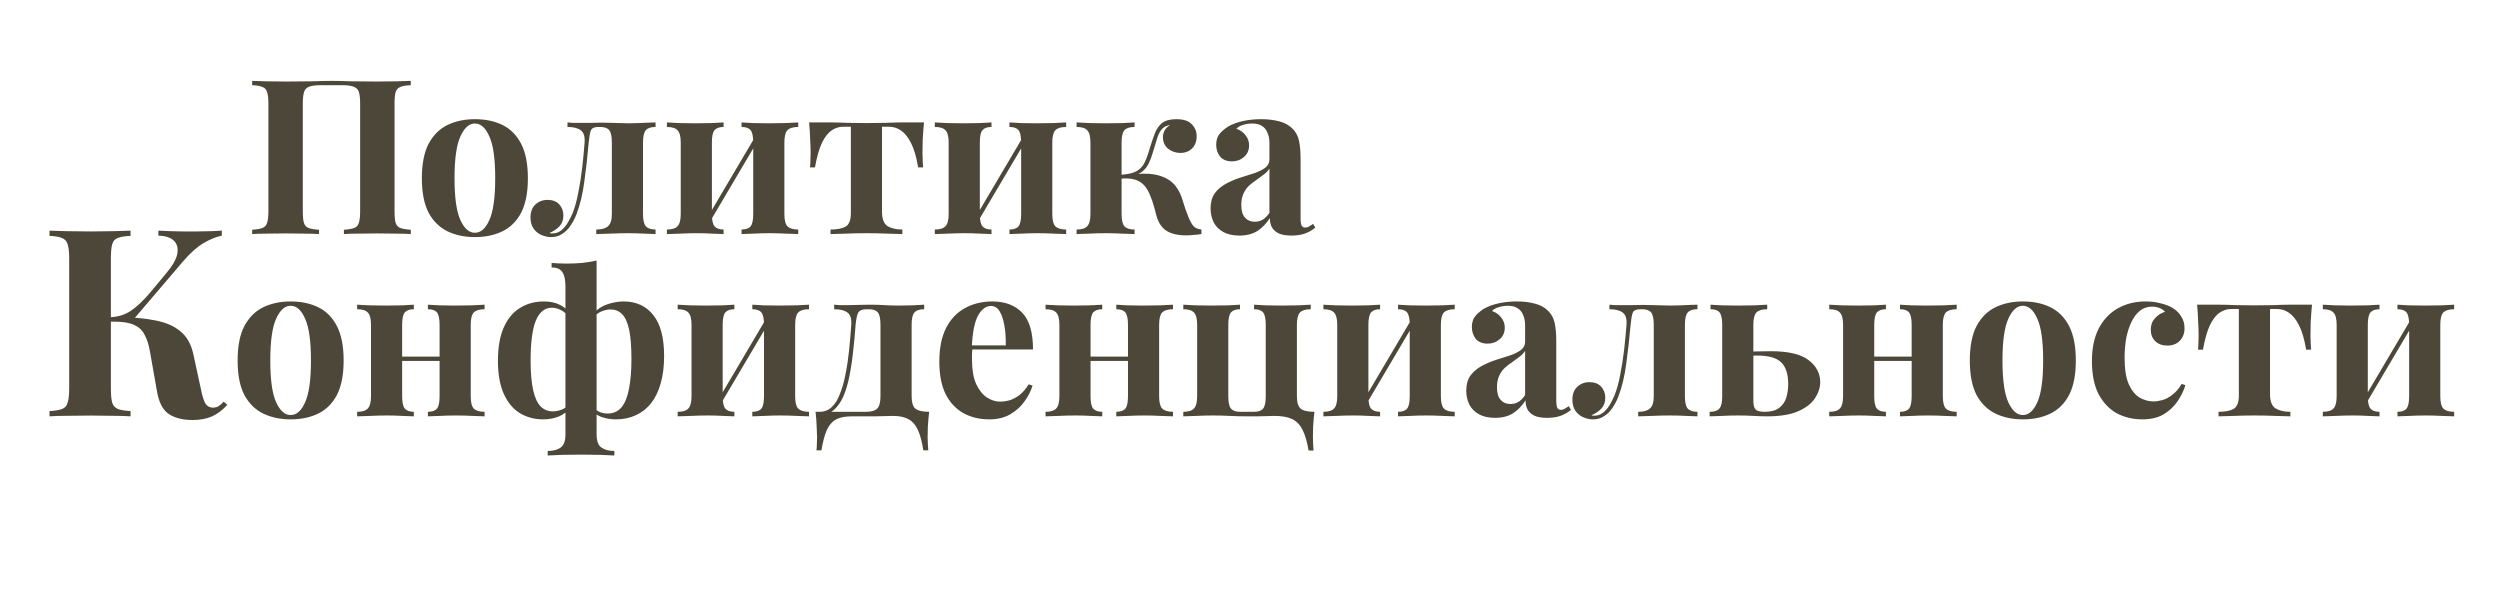
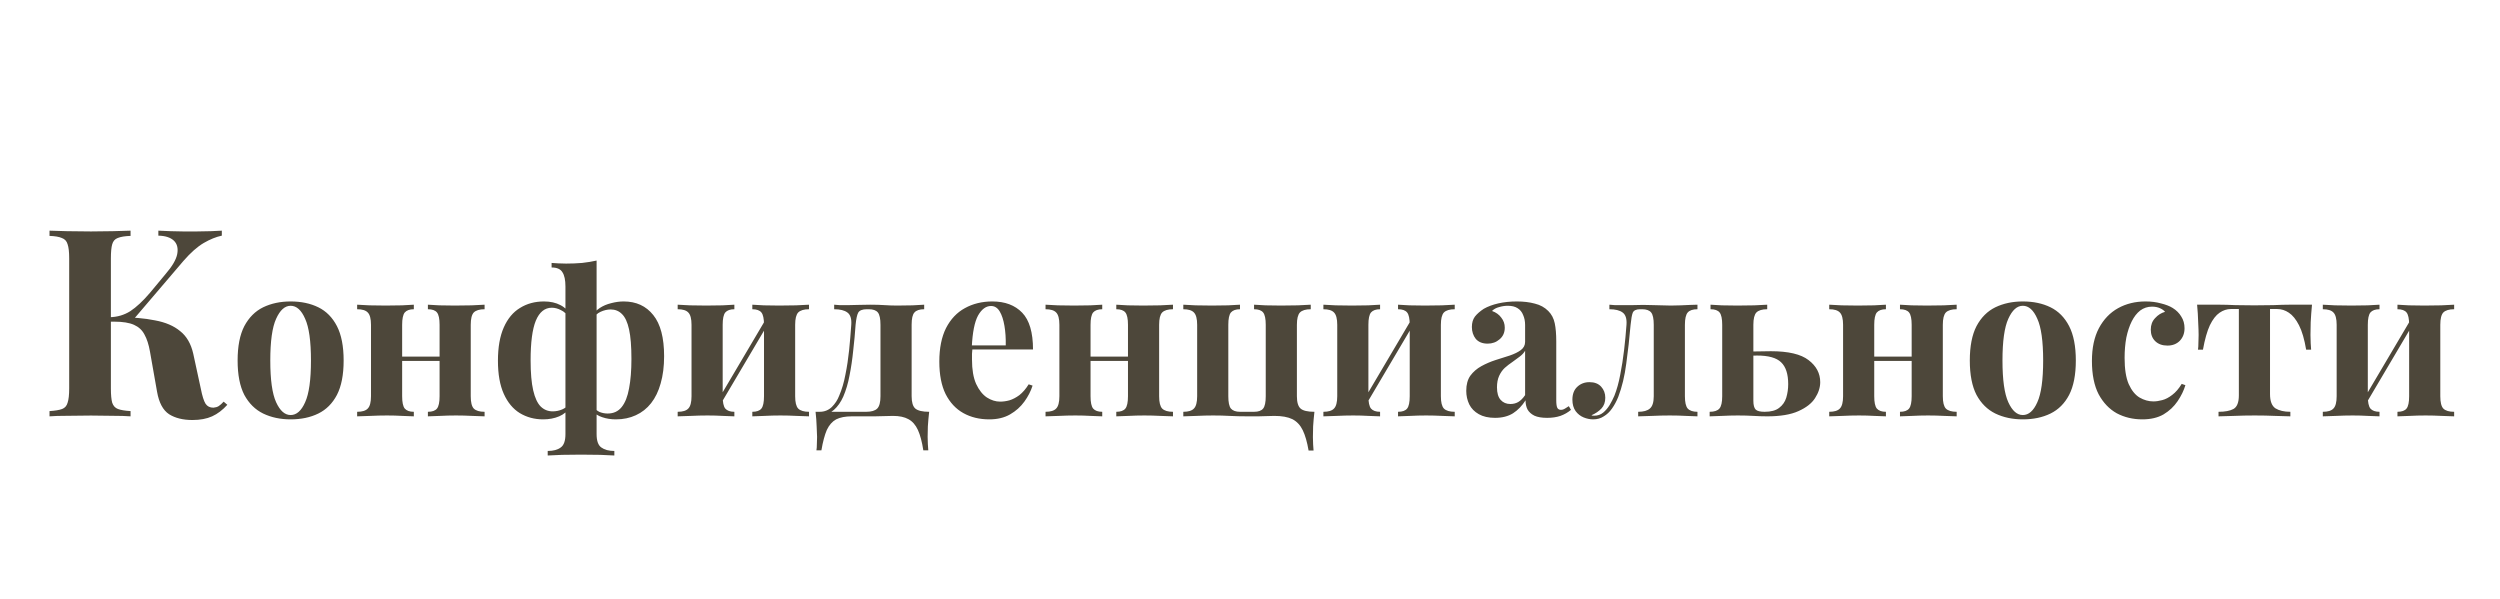
<svg xmlns="http://www.w3.org/2000/svg" width="3813" height="914" viewBox="0 0 3813 914" fill="none">
-   <path d="M626.506 123.36V129.96C619.466 130.18 614.186 131.06 610.666 132.6C607.146 133.92 604.726 136.56 603.406 140.52C602.306 144.26 601.756 150.2 601.756 158.34V322.02C601.756 329.94 602.306 335.88 603.406 339.84C604.726 343.8 607.146 346.44 610.666 347.76C614.186 349.08 619.466 349.96 626.506 350.4V357C620.786 356.56 613.306 356.34 604.066 356.34C594.826 356.12 584.926 356.01 574.366 356.01C565.126 356.01 555.886 356.12 546.646 356.34C537.626 356.34 530.256 356.56 524.536 357V350.4C531.356 349.96 536.526 349.08 540.046 347.76C543.786 346.44 546.206 343.8 547.306 339.84C548.626 335.88 549.286 329.94 549.286 322.02V158.34C549.286 150.2 548.626 144.15 547.306 140.19C545.986 136.23 543.346 133.59 539.386 132.27C535.646 130.73 530.036 129.96 522.556 129.96H488.566C481.086 129.96 475.366 130.73 471.406 132.27C467.666 133.59 465.136 136.23 463.816 140.19C462.496 144.15 461.836 150.2 461.836 158.34V322.02C461.836 329.94 462.386 335.88 463.486 339.84C464.806 343.8 467.226 346.44 470.746 347.76C474.266 349.08 479.546 349.96 486.586 350.4V357C480.646 356.56 473.166 356.34 464.146 356.34C455.126 356.12 445.996 356.01 436.756 356.01C425.976 356.01 415.966 356.12 406.726 356.34C397.706 356.34 390.336 356.56 384.616 357V350.4C391.436 349.96 396.606 349.08 400.126 347.76C403.866 346.44 406.286 343.8 407.386 339.84C408.706 335.88 409.366 329.94 409.366 322.02V158.34C409.366 150.2 408.706 144.26 407.386 140.52C406.286 136.56 403.866 133.92 400.126 132.6C396.606 131.06 391.436 130.18 384.616 129.96V123.36C390.336 123.58 397.706 123.8 406.726 124.02C415.966 124.24 425.976 124.35 436.756 124.35C449.736 124.35 462.606 124.24 475.366 124.02C488.126 123.58 498.356 123.36 506.056 123.36C513.756 123.36 523.876 123.58 536.416 124.02C548.956 124.24 561.606 124.35 574.366 124.35C584.926 124.35 594.826 124.24 604.066 124.02C613.306 123.8 620.786 123.58 626.506 123.36ZM724.268 181.77C740.328 181.77 754.408 184.74 766.508 190.68C778.608 196.62 788.068 206.19 794.888 219.39C801.708 232.59 805.118 250.08 805.118 271.86C805.118 293.64 801.708 311.13 794.888 324.33C788.068 337.31 778.608 346.77 766.508 352.71C754.408 358.65 740.328 361.62 724.268 361.62C708.648 361.62 694.678 358.65 682.358 352.71C670.258 346.77 660.688 337.31 653.648 324.33C646.828 311.13 643.418 293.64 643.418 271.86C643.418 250.08 646.828 232.59 653.648 219.39C660.688 206.19 670.258 196.62 682.358 190.68C694.678 184.74 708.648 181.77 724.268 181.77ZM724.268 188.37C715.468 188.37 708.098 194.97 702.158 208.17C696.218 221.15 693.248 242.38 693.248 271.86C693.248 301.34 696.218 322.57 702.158 335.55C708.098 348.53 715.468 355.02 724.268 355.02C733.288 355.02 740.658 348.53 746.378 335.55C752.318 322.57 755.288 301.34 755.288 271.86C755.288 242.38 752.318 221.15 746.378 208.17C740.658 194.97 733.288 188.37 724.268 188.37ZM999.854 186.72V193.65C992.814 193.65 987.864 195.3 985.004 198.6C982.144 201.9 980.714 208.17 980.714 217.41V326.31C980.714 335.55 982.144 341.82 985.004 345.12C988.084 348.42 993.034 350.07 999.854 350.07V357C995.894 356.78 990.064 356.56 982.364 356.34C974.664 355.9 966.414 355.68 957.614 355.68C948.814 355.68 939.794 355.9 930.554 356.34C921.314 356.56 914.274 356.78 909.434 357V350.07C917.574 350.07 923.514 348.42 927.254 345.12C931.214 341.82 933.194 335.55 933.194 326.31V217.41C933.194 208.17 931.874 201.9 929.234 198.6C926.594 195.3 921.974 193.65 915.374 193.65H912.404C906.464 193.65 902.724 195.41 901.184 198.93C899.864 202.23 898.764 208.39 897.884 217.41C896.124 237.87 893.924 257.56 891.284 276.48C888.864 295.4 884.794 312.34 879.074 327.3C876.434 333.9 873.244 339.84 869.504 345.12C865.984 350.18 861.804 354.14 856.964 357C852.344 360.08 846.954 361.62 840.794 361.62C835.954 361.62 831.114 360.63 826.274 358.65C821.434 356.67 817.364 353.48 814.064 349.08C810.764 344.46 809.114 338.63 809.114 331.59C809.114 323.23 811.534 316.74 816.374 312.12C821.434 307.28 827.704 304.86 835.184 304.86C842.884 304.86 848.824 307.17 853.004 311.79C857.184 316.41 859.274 322.02 859.274 328.62C859.274 335.44 857.294 340.94 853.334 345.12C849.374 349.3 844.314 352.71 838.154 355.35C838.594 355.57 839.254 355.79 840.134 356.01C841.014 356.01 841.784 356.01 842.444 356.01C847.724 356.01 852.234 354.47 855.974 351.39C859.714 348.31 863.014 344.46 865.874 339.84C868.734 335 871.154 330.27 873.134 325.65C876.874 316.19 879.844 305.52 882.044 293.64C884.464 281.54 886.444 268.89 887.984 255.69C889.524 242.49 890.734 229.73 891.614 217.41C892.274 208.17 890.294 201.9 885.674 198.6C881.274 195.3 874.564 193.65 865.544 193.65V186.72C867.304 186.94 870.054 187.16 873.794 187.38C877.754 187.38 881.934 187.38 886.334 187.38C891.174 187.38 895.794 187.38 900.194 187.38C904.594 187.16 910.204 187.05 917.024 187.05C923.184 187.05 928.464 187.16 932.864 187.38C937.484 187.38 941.774 187.49 945.734 187.71C949.914 187.93 954.424 188.04 959.264 188.04C964.104 188.04 969.054 187.93 974.114 187.71C979.394 187.49 984.344 187.27 988.964 187.05C993.804 186.83 997.434 186.72 999.854 186.72ZM1217.46 186.72V193.65C1209.76 193.65 1204.26 195.3 1200.96 198.6C1197.88 201.9 1196.34 208.17 1196.34 217.41V326.31C1196.34 335.55 1197.88 341.82 1200.96 345.12C1204.26 348.42 1209.76 350.07 1217.46 350.07V357C1213.5 356.78 1207.23 356.56 1198.65 356.34C1190.29 355.9 1182.04 355.68 1173.9 355.68C1165.54 355.68 1157.29 355.9 1149.15 356.34C1141.23 356.56 1135.18 356.78 1131 357V350.07C1137.6 350.07 1142.22 348.42 1144.86 345.12C1147.5 341.82 1148.82 335.55 1148.82 326.31V217.41C1148.82 208.17 1147.5 201.9 1144.86 198.6C1142.22 195.3 1137.6 193.65 1131 193.65V186.72C1134.96 186.94 1140.79 187.27 1148.49 187.71C1156.19 187.93 1164 188.04 1171.92 188.04C1180.5 188.04 1189.08 187.93 1197.66 187.71C1206.46 187.27 1213.06 186.94 1217.46 186.72ZM1103.61 186.72V193.65C1097.23 193.65 1092.61 195.3 1089.75 198.6C1087.11 201.9 1085.79 208.17 1085.79 217.41V326.31C1085.79 335.55 1087.11 341.82 1089.75 345.12C1092.61 348.42 1097.23 350.07 1103.61 350.07V357C1099.65 356.78 1093.82 356.56 1086.12 356.34C1078.64 355.9 1070.83 355.68 1062.69 355.68C1054.33 355.68 1045.75 355.9 1036.95 356.34C1028.15 356.56 1021.55 356.78 1017.15 357V350.07C1024.85 350.07 1030.24 348.42 1033.32 345.12C1036.62 341.82 1038.27 335.55 1038.27 326.31V217.41C1038.27 208.17 1036.62 201.9 1033.32 198.6C1030.24 195.3 1024.85 193.65 1017.15 193.65V186.72C1021.33 186.94 1027.6 187.27 1035.96 187.71C1044.54 187.93 1052.79 188.04 1060.71 188.04C1069.29 188.04 1077.54 187.93 1085.46 187.71C1093.6 187.27 1099.65 186.94 1103.61 186.72ZM1152.78 206.85L1158.39 210.15L1079.85 343.14L1074.24 339.84L1152.78 206.85ZM1409.28 186.72C1408.4 195.96 1407.74 204.87 1407.3 213.45C1407.08 221.81 1406.97 228.3 1406.97 232.92C1406.97 237.1 1407.08 241.28 1407.3 245.46C1407.52 249.42 1407.74 252.72 1407.96 255.36H1400.37C1397.73 239.52 1394.1 227.09 1389.48 218.07C1384.86 209.05 1379.69 202.67 1373.97 198.93C1368.47 195.19 1362.53 193.32 1356.15 193.32H1345.26V323.01C1345.26 333.79 1348.01 341.05 1353.51 344.79C1359.23 348.31 1366.82 350.07 1376.28 350.07V357C1370.78 356.78 1363.08 356.56 1353.18 356.34C1343.5 355.9 1333.05 355.68 1321.83 355.68C1310.83 355.68 1300.27 355.9 1290.15 356.34C1280.25 356.56 1272.44 356.78 1266.72 357V350.07C1276.62 350.07 1284.21 348.64 1289.49 345.78C1294.99 342.7 1297.74 335.77 1297.74 324.99V193.32H1285.53C1279.59 193.32 1273.87 195.19 1268.37 198.93C1262.87 202.67 1257.92 209.05 1253.52 218.07C1249.34 227.09 1245.82 239.52 1242.96 255.36H1235.37C1235.81 252.72 1236.03 249.42 1236.03 245.46C1236.25 241.5 1236.36 237.32 1236.36 232.92C1236.36 228.3 1236.14 221.81 1235.7 213.45C1235.48 204.87 1234.93 195.96 1234.05 186.72H1269.03C1275.19 186.72 1283 186.94 1292.46 187.38C1301.92 187.6 1311.49 187.71 1321.17 187.71C1331.29 187.71 1341.08 187.6 1350.54 187.38C1360.22 186.94 1368.14 186.72 1374.3 186.72H1409.28ZM1626.09 186.72V193.65C1618.39 193.65 1612.89 195.3 1609.59 198.6C1606.51 201.9 1604.97 208.17 1604.97 217.41V326.31C1604.97 335.55 1606.51 341.82 1609.59 345.12C1612.89 348.42 1618.39 350.07 1626.09 350.07V357C1622.13 356.78 1615.86 356.56 1607.28 356.34C1598.92 355.9 1590.67 355.68 1582.53 355.68C1574.17 355.68 1565.92 355.9 1557.78 356.34C1549.86 356.56 1543.81 356.78 1539.63 357V350.07C1546.23 350.07 1550.85 348.42 1553.49 345.12C1556.13 341.82 1557.45 335.55 1557.45 326.31V217.41C1557.45 208.17 1556.13 201.9 1553.49 198.6C1550.85 195.3 1546.23 193.65 1539.63 193.65V186.72C1543.59 186.94 1549.42 187.27 1557.12 187.71C1564.82 187.93 1572.63 188.04 1580.55 188.04C1589.13 188.04 1597.71 187.93 1606.29 187.71C1615.09 187.27 1621.69 186.94 1626.09 186.72ZM1512.24 186.72V193.65C1505.86 193.65 1501.24 195.3 1498.38 198.6C1495.74 201.9 1494.42 208.17 1494.42 217.41V326.31C1494.42 335.55 1495.74 341.82 1498.38 345.12C1501.24 348.42 1505.86 350.07 1512.24 350.07V357C1508.28 356.78 1502.45 356.56 1494.75 356.34C1487.27 355.9 1479.46 355.68 1471.32 355.68C1462.96 355.68 1454.38 355.9 1445.58 356.34C1436.78 356.56 1430.18 356.78 1425.78 357V350.07C1433.48 350.07 1438.87 348.42 1441.95 345.12C1445.25 341.82 1446.9 335.55 1446.9 326.31V217.41C1446.9 208.17 1445.25 201.9 1441.95 198.6C1438.87 195.3 1433.48 193.65 1425.78 193.65V186.72C1429.96 186.94 1436.23 187.27 1444.59 187.71C1453.17 187.93 1461.42 188.04 1469.34 188.04C1477.92 188.04 1486.17 187.93 1494.09 187.71C1502.23 187.27 1508.28 186.94 1512.24 186.72ZM1561.41 206.85L1567.02 210.15L1488.48 343.14L1482.87 339.84L1561.41 206.85ZM1794.15 181.77C1804.93 181.77 1812.74 184.3 1817.58 189.36C1822.64 194.42 1825.17 200.58 1825.17 207.84C1825.17 215.54 1822.86 221.7 1818.24 226.32C1813.62 230.94 1807.68 233.25 1800.42 233.25C1796.24 233.25 1792.06 232.37 1787.88 230.61C1783.7 228.85 1780.29 226.21 1777.65 222.69C1775.01 218.95 1773.69 214.33 1773.69 208.83C1773.69 205.53 1774.57 202.23 1776.33 198.93C1778.09 195.63 1780.95 192.88 1784.91 190.68C1779.63 191.34 1775.45 193.32 1772.37 196.62C1769.51 199.7 1767.09 204.21 1765.11 210.15C1763.35 215.87 1761.15 223.13 1758.51 231.93C1756.75 238.09 1754.66 243.7 1752.24 248.76C1750.04 253.6 1746.85 257.78 1742.67 261.3C1738.71 264.6 1733.1 267.02 1725.84 268.56L1727.16 266.25C1743.88 264.05 1757.63 264.6 1768.41 267.9C1779.41 271.2 1787.77 276.7 1793.49 284.4C1797.89 290.12 1801.3 297.16 1803.72 305.52C1806.14 313.88 1809.22 322.68 1812.96 331.92C1815.38 337.64 1817.8 341.93 1820.22 344.79C1822.86 347.65 1826.93 349.41 1832.43 350.07V357C1828.47 357.66 1824.51 358.1 1820.55 358.32C1816.59 358.76 1812.74 358.98 1809 358.98C1796.24 358.98 1786.12 356.56 1778.64 351.72C1771.16 346.66 1765.99 338.3 1763.13 326.64C1762.47 323.56 1761.37 319.49 1759.83 314.43C1758.51 309.15 1756.64 303.76 1754.22 298.26C1752.02 292.54 1749.38 287.81 1746.3 284.07C1742.56 279.45 1737.72 276.15 1731.78 274.17C1725.84 272.19 1718.36 271.64 1709.34 272.52V266.58C1719.68 265.92 1727.6 264.16 1733.1 261.3C1738.6 258.22 1742.78 253.82 1745.64 248.1C1748.5 242.38 1751.14 235.12 1753.56 226.32C1756.2 217.74 1758.84 210.04 1761.48 203.22C1764.12 196.4 1767.86 191.12 1772.7 187.38C1777.76 183.64 1784.91 181.77 1794.15 181.77ZM1730.46 186.72V193.65C1723.2 193.65 1718.03 195.3 1714.95 198.6C1712.09 201.9 1710.66 208.17 1710.66 217.41V326.31C1710.66 335.55 1712.09 341.82 1714.95 345.12C1718.03 348.42 1723.2 350.07 1730.46 350.07V357C1726.28 356.78 1719.9 356.56 1711.32 356.34C1702.74 355.9 1694.38 355.68 1686.24 355.68C1677.88 355.68 1669.41 355.9 1660.83 356.34C1652.47 356.56 1646.2 356.78 1642.02 357V350.07C1649.72 350.07 1655.11 348.42 1658.19 345.12C1661.49 341.82 1663.14 335.55 1663.14 326.31V217.41C1663.14 208.17 1661.49 201.9 1658.19 198.6C1655.11 195.3 1649.72 193.65 1642.02 193.65V186.72C1646.42 186.94 1653.02 187.27 1661.82 187.71C1670.84 187.93 1679.42 188.04 1687.56 188.04C1695.92 188.04 1704.17 187.93 1712.31 187.71C1720.45 187.27 1726.5 186.94 1730.46 186.72ZM1890.26 359.31C1880.36 359.31 1872.11 357.44 1865.51 353.7C1858.91 349.96 1854.07 345.01 1850.99 338.85C1847.91 332.47 1846.37 325.54 1846.37 318.06C1846.37 308.6 1848.46 300.9 1852.64 294.96C1857.04 289.02 1862.65 284.18 1869.47 280.44C1876.29 276.7 1883.44 273.62 1890.92 271.2C1898.62 268.78 1905.88 266.47 1912.7 264.27C1919.74 261.85 1925.35 259.1 1929.53 256.02C1933.93 252.72 1936.13 248.54 1936.13 243.48V217.74C1936.13 212.02 1935.14 206.96 1933.16 202.56C1931.4 197.94 1928.54 194.42 1924.58 192C1920.84 189.58 1915.89 188.37 1909.73 188.37C1905.33 188.37 1900.93 189.03 1896.53 190.35C1892.13 191.45 1888.5 193.43 1885.64 196.29C1891.8 198.49 1896.53 201.9 1899.83 206.52C1903.35 210.92 1905.11 215.98 1905.11 221.7C1905.11 229.18 1902.47 235.12 1897.19 239.52C1892.13 243.92 1886.08 246.12 1879.04 246.12C1871.12 246.12 1865.07 243.7 1860.89 238.86C1856.93 233.8 1854.95 227.75 1854.95 220.71C1854.95 214.33 1856.49 209.05 1859.57 204.87C1862.87 200.69 1867.38 196.73 1873.1 192.99C1879.26 189.47 1886.63 186.72 1895.21 184.74C1904.01 182.76 1913.47 181.77 1923.59 181.77C1933.71 181.77 1942.84 182.87 1950.98 185.07C1959.12 187.05 1965.94 190.79 1971.44 196.29C1976.5 201.35 1979.8 207.62 1981.34 215.1C1982.88 222.36 1983.65 231.6 1983.65 242.82V332.58C1983.65 338.08 1984.2 341.93 1985.3 344.13C1986.4 346.11 1988.27 347.1 1990.91 347.1C1992.89 347.1 1994.76 346.55 1996.52 345.45C1998.5 344.35 2000.59 343.03 2002.79 341.49L2006.09 347.1C2001.47 351.06 1996.08 354.14 1989.92 356.34C1983.98 358.32 1977.27 359.31 1969.79 359.31C1961.65 359.31 1955.16 358.21 1950.32 356.01C1945.48 353.59 1941.96 350.4 1939.76 346.44C1937.78 342.48 1936.79 337.86 1936.79 332.58C1931.51 340.94 1925.13 347.54 1917.65 352.38C1910.17 357 1901.04 359.31 1890.26 359.31ZM1913.69 338.19C1918.09 338.19 1922.05 337.2 1925.57 335.22C1929.31 333.02 1932.83 329.5 1936.13 324.66V257.01C1934.15 260.31 1931.4 263.28 1927.88 265.92C1924.36 268.56 1920.62 271.31 1916.66 274.17C1912.7 276.81 1908.85 279.78 1905.11 283.08C1901.59 286.38 1898.73 290.45 1896.53 295.29C1894.33 300.13 1893.23 305.96 1893.23 312.78C1893.23 321.36 1895.1 327.74 1898.84 331.92C1902.58 336.1 1907.53 338.19 1913.69 338.19Z" fill="#4D473A" />
  <path d="M199.125 351.8V359.8C190.591 360.067 184.058 361.133 179.525 363C175.258 364.6 172.458 367.8 171.125 372.6C169.791 377.133 169.125 384.333 169.125 394.2V592.6C169.125 602.2 169.791 609.4 171.125 614.2C172.725 619 175.658 622.2 179.925 623.8C184.191 625.4 190.591 626.467 199.125 627V635C191.925 634.467 182.858 634.2 171.925 634.2C160.991 633.933 149.925 633.8 138.725 633.8C125.925 633.8 113.791 633.933 102.325 634.2C91.125 634.2 82.192 634.467 75.525 635V627C84.058 626.467 90.458 625.4 94.725 623.8C98.992 622.2 101.791 619 103.125 614.2C104.725 609.4 105.525 602.2 105.525 592.6V394.2C105.525 384.333 104.725 377.133 103.125 372.6C101.791 367.8 98.858 364.6 94.325 363C90.058 361.133 83.791 360.067 75.525 359.8V351.8C82.192 352.067 91.125 352.333 102.325 352.6C113.791 352.867 125.925 353 138.725 353C149.925 353 160.991 352.867 171.925 352.6C182.858 352.333 191.925 352.067 199.125 351.8ZM180.725 483.8C202.058 483.8 220.591 485.4 236.325 488.6C252.325 491.533 265.125 497 274.725 505C284.591 512.733 291.258 524.2 294.725 539.4L306.325 593C308.458 603.933 310.858 611.533 313.525 615.8C316.191 619.8 320.191 621.8 325.525 621.8C328.725 621.533 331.391 620.733 333.525 619.4C335.925 617.8 338.458 615.533 341.125 612.6L346.725 617.4C339.525 625.4 331.791 631.267 323.525 635C315.258 638.733 305.258 640.6 293.525 640.6C279.125 640.6 267.258 637.667 257.925 631.8C248.591 625.667 242.458 614.2 239.525 597.4L228.725 536.2C226.858 525.533 224.058 516.867 220.325 510.2C216.858 503.533 211.525 498.6 204.325 495.4C197.125 492.2 187.125 490.6 174.325 490.6H158.725V483.8H180.725ZM167.525 490.6V483.8C178.991 483.533 189.391 480.467 198.725 474.6C208.058 468.467 218.058 459.133 228.725 446.6L252.325 418.2C262.725 406.2 268.725 395.933 270.325 387.4C271.925 378.6 270.191 371.8 265.125 367C260.058 362.2 252.191 359.667 241.525 359.4V351.8C247.925 352.067 254.191 352.333 260.325 352.6C266.458 352.6 272.725 352.733 279.125 353C285.525 353 292.591 353 300.325 353C308.325 353 315.391 352.867 321.525 352.6C327.925 352.333 333.525 352.067 338.325 351.8V359.4C329.525 361.267 320.325 365 310.725 370.6C301.125 376.2 290.858 385.267 279.925 397.8L200.725 490.6H167.525ZM443.266 459.77C459.326 459.77 473.406 462.74 485.506 468.68C497.606 474.62 507.066 484.19 513.886 497.39C520.706 510.59 524.116 528.08 524.116 549.86C524.116 571.64 520.706 589.13 513.886 602.33C507.066 615.31 497.606 624.77 485.506 630.71C473.406 636.65 459.326 639.62 443.266 639.62C427.646 639.62 413.676 636.65 401.356 630.71C389.256 624.77 379.686 615.31 372.646 602.33C365.826 589.13 362.416 571.64 362.416 549.86C362.416 528.08 365.826 510.59 372.646 497.39C379.686 484.19 389.256 474.62 401.356 468.68C413.676 462.74 427.646 459.77 443.266 459.77ZM443.266 466.37C434.466 466.37 427.096 472.97 421.156 486.17C415.216 499.15 412.246 520.38 412.246 549.86C412.246 579.34 415.216 600.57 421.156 613.55C427.096 626.53 434.466 633.02 443.266 633.02C452.286 633.02 459.656 626.53 465.376 613.55C471.316 600.57 474.286 579.34 474.286 549.86C474.286 520.38 471.316 499.15 465.376 486.17C459.656 472.97 452.286 466.37 443.266 466.37ZM739.088 464.72V471.65C731.388 471.65 725.888 473.3 722.588 476.6C719.508 479.9 717.968 486.17 717.968 495.41V604.31C717.968 613.55 719.508 619.82 722.588 623.12C725.888 626.42 731.388 628.07 739.088 628.07V635C735.128 634.78 728.858 634.56 720.278 634.34C711.918 633.9 703.668 633.68 695.528 633.68C687.168 633.68 678.918 633.9 670.778 634.34C662.858 634.56 656.808 634.78 652.628 635V628.07C659.228 628.07 663.848 626.42 666.488 623.12C669.128 619.82 670.448 613.55 670.448 604.31V495.41C670.448 486.17 669.128 479.9 666.488 476.6C663.848 473.3 659.228 471.65 652.628 471.65V464.72C656.588 464.94 662.418 465.27 670.118 465.71C677.818 465.93 685.628 466.04 693.548 466.04C702.128 466.04 710.708 465.93 719.288 465.71C728.088 465.27 734.688 464.94 739.088 464.72ZM631.178 464.72V471.65C624.798 471.65 620.178 473.3 617.318 476.6C614.678 479.9 613.358 486.17 613.358 495.41V604.31C613.358 613.55 614.678 619.82 617.318 623.12C620.178 626.42 624.798 628.07 631.178 628.07V635C627.218 634.78 621.388 634.56 613.688 634.34C606.208 633.9 598.398 633.68 590.258 633.68C581.898 633.68 573.318 633.9 564.518 634.34C555.718 634.56 549.118 634.78 544.718 635V628.07C552.418 628.07 557.808 626.42 560.888 623.12C564.188 619.82 565.838 613.55 565.838 604.31V495.41C565.838 486.17 564.188 479.9 560.888 476.6C557.808 473.3 552.418 471.65 544.718 471.65V464.72C548.898 464.94 555.168 465.27 563.528 465.71C572.108 465.93 580.358 466.04 588.278 466.04C596.858 466.04 605.108 465.93 613.028 465.71C621.168 465.27 627.218 464.94 631.178 464.72ZM687.608 543.92V550.52H594.548V543.92H687.608ZM909.935 397.4V662.06C909.935 672.4 912.355 679.22 917.195 682.52C922.035 686.04 928.635 687.8 936.995 687.8V694.73C931.935 694.51 924.785 694.18 915.545 693.74C906.305 693.52 896.515 693.41 886.175 693.41C876.055 693.41 866.375 693.52 857.135 693.74C847.895 694.18 840.635 694.51 835.355 694.73V687.8C843.935 687.8 850.535 686.04 855.155 682.52C859.995 679.22 862.415 672.4 862.415 662.06V437C862.415 427.1 860.875 419.84 857.795 415.22C854.935 410.38 849.435 407.96 841.295 407.96V401.03C844.815 401.25 848.225 401.47 851.525 401.69C855.045 401.91 859.005 402.02 863.405 402.02C871.765 402.02 879.905 401.69 887.825 401.03C895.745 400.15 903.115 398.94 909.935 397.4ZM829.745 459.77C839.425 459.77 847.785 461.64 854.825 465.38C861.865 468.9 867.585 474.95 871.985 483.53L867.365 484.19C864.285 478.91 860.325 475.17 855.485 472.97C850.865 470.55 846.245 469.34 841.625 469.34C830.845 469.34 822.705 475.94 817.205 489.14C811.925 502.12 809.285 522.25 809.285 549.53C809.285 568.67 810.605 583.96 813.245 595.4C815.885 606.84 819.735 615.09 824.795 620.15C829.855 624.99 835.905 627.41 842.945 627.41C848.005 627.41 852.845 626.42 857.465 624.44C862.085 622.46 865.165 619.82 866.705 616.52L868.355 621.47C865.275 627.41 860.105 631.92 852.845 635C845.585 638.08 837.445 639.62 828.425 639.62C815.225 639.62 803.345 636.43 792.785 630.05C782.445 623.67 774.305 613.88 768.365 600.68C762.425 587.48 759.455 570.65 759.455 550.19C759.455 529.73 762.425 512.79 768.365 499.37C774.305 485.95 782.555 476.05 793.115 469.67C803.675 463.07 815.885 459.77 829.745 459.77ZM951.185 459.77C970.325 459.77 985.395 466.7 996.395 480.56C1007.4 494.2 1012.9 515.1 1012.9 543.26C1012.9 558.88 1011.14 572.74 1007.62 584.84C1004.32 596.72 999.475 606.73 993.095 614.87C986.715 623.01 978.905 629.17 969.665 633.35C960.645 637.53 950.525 639.62 939.305 639.62C931.825 639.62 924.895 638.52 918.515 636.32C912.135 634.34 906.745 630.71 902.345 625.43L904.985 620.15C907.625 623.89 910.815 626.64 914.555 628.4C918.515 629.94 922.585 630.71 926.765 630.71C935.785 630.71 942.935 627.41 948.215 620.81C953.495 614.21 957.235 604.75 959.435 592.43C961.855 579.89 963.065 564.93 963.065 547.55C963.065 528.41 961.855 513.34 959.435 502.34C957.015 491.34 953.385 483.53 948.545 478.91C943.925 474.29 938.205 471.98 931.385 471.98C926.325 471.98 921.155 473.19 915.875 475.61C910.595 478.03 907.185 481.66 905.645 486.5L903.335 482.21C905.975 477.15 909.825 472.97 914.885 469.67C919.945 466.37 925.665 463.95 932.045 462.41C938.645 460.65 945.025 459.77 951.185 459.77ZM1233.9 464.72V471.65C1226.2 471.65 1220.7 473.3 1217.4 476.6C1214.32 479.9 1212.78 486.17 1212.78 495.41V604.31C1212.78 613.55 1214.32 619.82 1217.4 623.12C1220.7 626.42 1226.2 628.07 1233.9 628.07V635C1229.94 634.78 1223.67 634.56 1215.09 634.34C1206.73 633.9 1198.48 633.68 1190.34 633.68C1181.98 633.68 1173.73 633.9 1165.59 634.34C1157.67 634.56 1151.62 634.78 1147.44 635V628.07C1154.04 628.07 1158.66 626.42 1161.3 623.12C1163.94 619.82 1165.26 613.55 1165.26 604.31V495.41C1165.26 486.17 1163.94 479.9 1161.3 476.6C1158.66 473.3 1154.04 471.65 1147.44 471.65V464.72C1151.4 464.94 1157.23 465.27 1164.93 465.71C1172.63 465.93 1180.44 466.04 1188.36 466.04C1196.94 466.04 1205.52 465.93 1214.1 465.71C1222.9 465.27 1229.5 464.94 1233.9 464.72ZM1120.05 464.72V471.65C1113.67 471.65 1109.05 473.3 1106.19 476.6C1103.55 479.9 1102.23 486.17 1102.23 495.41V604.31C1102.23 613.55 1103.55 619.82 1106.19 623.12C1109.05 626.42 1113.67 628.07 1120.05 628.07V635C1116.09 634.78 1110.26 634.56 1102.56 634.34C1095.08 633.9 1087.27 633.68 1079.13 633.68C1070.77 633.68 1062.19 633.9 1053.39 634.34C1044.59 634.56 1037.99 634.78 1033.59 635V628.07C1041.29 628.07 1046.68 626.42 1049.76 623.12C1053.06 619.82 1054.71 613.55 1054.71 604.31V495.41C1054.71 486.17 1053.06 479.9 1049.76 476.6C1046.68 473.3 1041.29 471.65 1033.59 471.65V464.72C1037.77 464.94 1044.04 465.27 1052.4 465.71C1060.98 465.93 1069.23 466.04 1077.15 466.04C1085.73 466.04 1093.98 465.93 1101.9 465.71C1110.04 465.27 1116.09 464.94 1120.05 464.72ZM1169.22 484.85L1174.83 488.15L1096.29 621.14L1090.68 617.84L1169.22 484.85ZM1409.56 464.72V471.65C1402.52 471.65 1397.57 473.3 1394.71 476.6C1391.85 479.68 1390.42 485.84 1390.42 495.08V604.31C1390.42 613.55 1392.29 619.82 1396.03 623.12C1399.99 626.42 1407.03 628.07 1417.15 628.07C1416.27 635.77 1415.61 643.14 1415.17 650.18C1414.95 657.22 1414.84 662.61 1414.84 666.35C1414.84 670.31 1414.95 674.05 1415.17 677.57C1415.39 681.31 1415.61 684.39 1415.83 686.81H1408.24C1406.26 673.83 1403.51 663.49 1399.99 655.79C1396.47 648.09 1391.63 642.59 1385.47 639.29C1379.53 635.99 1371.72 634.34 1362.04 634.34C1357.2 634.34 1352.47 634.45 1347.85 634.67C1343.45 634.67 1338.83 634.78 1333.99 635C1329.15 635 1323.87 635 1318.15 635C1312.43 635 1306.05 635 1299.01 635C1289.33 635 1281.41 636.54 1275.25 639.62C1269.31 642.92 1264.58 648.31 1261.06 655.79C1257.76 663.49 1255.01 673.83 1252.81 686.81H1245.22C1245.66 684.39 1245.88 681.31 1245.88 677.57C1246.1 674.05 1246.21 670.31 1246.21 666.35C1246.21 662.61 1245.99 657.22 1245.55 650.18C1245.33 643.14 1244.78 635.77 1243.9 628.07H1321.12C1329.04 628.07 1334.65 626.42 1337.95 623.12C1341.25 619.82 1342.9 613.55 1342.9 604.31V495.41C1342.9 486.17 1341.58 479.9 1338.94 476.6C1336.3 473.3 1331.68 471.65 1325.08 471.65H1322.11C1315.29 471.65 1310.89 473.41 1308.91 476.93C1307.15 480.23 1305.83 486.39 1304.95 495.41C1304.07 508.39 1302.86 521.48 1301.32 534.68C1300 547.88 1298.13 560.53 1295.71 572.63C1293.51 584.51 1290.32 595.29 1286.14 604.97C1282.4 613.33 1277.67 620.04 1271.95 625.1C1266.45 629.94 1259.85 632.69 1252.15 633.35L1250.17 628.07C1257.43 628.07 1263.59 625.65 1268.65 620.81C1273.71 615.75 1277.45 610.03 1279.87 603.65C1284.05 593.97 1287.24 583.19 1289.44 571.31C1291.86 559.43 1293.73 547.11 1295.05 534.35C1296.37 521.37 1297.47 508.39 1298.35 495.41C1299.01 486.17 1297.03 479.9 1292.41 476.6C1288.01 473.3 1281.3 471.65 1272.28 471.65V464.72C1274.04 464.94 1276.79 465.16 1280.53 465.38C1284.49 465.38 1289.11 465.38 1294.39 465.38C1298.79 465.38 1303.52 465.27 1308.58 465.05C1313.64 464.83 1319.8 464.72 1327.06 464.72C1335.64 464.72 1343.01 464.94 1349.17 465.38C1355.33 465.82 1361.82 466.04 1368.64 466.04C1376.12 466.04 1383.82 465.93 1391.74 465.71C1399.66 465.27 1405.6 464.94 1409.56 464.72ZM1513.51 459.77C1532.87 459.77 1548.05 465.49 1559.05 476.93C1570.05 488.37 1575.55 507.07 1575.55 533.03H1466.98L1466.32 526.76H1533.97C1534.19 515.98 1533.53 506.08 1531.99 497.06C1530.45 487.82 1528.03 480.45 1524.73 474.95C1521.43 469.45 1517.03 466.7 1511.53 466.7C1503.83 466.7 1497.23 471.54 1491.73 481.22C1486.45 490.9 1483.26 506.96 1482.16 529.4L1483.15 531.38C1482.93 534.02 1482.71 536.77 1482.49 539.63C1482.49 542.49 1482.49 545.46 1482.49 548.54C1482.49 563.72 1484.58 576.04 1488.76 585.5C1493.16 594.96 1498.66 601.89 1505.26 606.29C1511.86 610.47 1518.57 612.56 1525.39 612.56C1530.01 612.56 1534.74 611.9 1539.58 610.58C1544.64 609.04 1549.7 606.4 1554.76 602.66C1559.82 598.7 1564.55 593.2 1568.95 586.16L1574.89 588.14C1572.25 596.5 1568.07 604.64 1562.35 612.56C1556.63 620.48 1549.37 626.97 1540.57 632.03C1531.77 637.09 1521.21 639.62 1508.89 639.62C1493.93 639.62 1480.73 636.43 1469.29 630.05C1457.85 623.67 1448.83 613.99 1442.23 601.01C1435.85 588.03 1432.66 571.53 1432.66 551.51C1432.66 531.05 1436.07 514 1442.89 500.36C1449.93 486.72 1459.5 476.6 1471.6 470C1483.92 463.18 1497.89 459.77 1513.51 459.77ZM1789.03 464.72V471.65C1781.33 471.65 1775.83 473.3 1772.53 476.6C1769.45 479.9 1767.91 486.17 1767.91 495.41V604.31C1767.91 613.55 1769.45 619.82 1772.53 623.12C1775.83 626.42 1781.33 628.07 1789.03 628.07V635C1785.07 634.78 1778.8 634.56 1770.22 634.34C1761.86 633.9 1753.61 633.68 1745.47 633.68C1737.11 633.68 1728.86 633.9 1720.72 634.34C1712.8 634.56 1706.75 634.78 1702.57 635V628.07C1709.17 628.07 1713.79 626.42 1716.43 623.12C1719.07 619.82 1720.39 613.55 1720.39 604.31V495.41C1720.39 486.17 1719.07 479.9 1716.43 476.6C1713.79 473.3 1709.17 471.65 1702.57 471.65V464.72C1706.53 464.94 1712.36 465.27 1720.06 465.71C1727.76 465.93 1735.57 466.04 1743.49 466.04C1752.07 466.04 1760.65 465.93 1769.23 465.71C1778.03 465.27 1784.63 464.94 1789.03 464.72ZM1681.12 464.72V471.65C1674.74 471.65 1670.12 473.3 1667.26 476.6C1664.62 479.9 1663.3 486.17 1663.3 495.41V604.31C1663.3 613.55 1664.62 619.82 1667.26 623.12C1670.12 626.42 1674.74 628.07 1681.12 628.07V635C1677.16 634.78 1671.33 634.56 1663.63 634.34C1656.15 633.9 1648.34 633.68 1640.2 633.68C1631.84 633.68 1623.26 633.9 1614.46 634.34C1605.66 634.56 1599.06 634.78 1594.66 635V628.07C1602.36 628.07 1607.75 626.42 1610.83 623.12C1614.13 619.82 1615.78 613.55 1615.78 604.31V495.41C1615.78 486.17 1614.13 479.9 1610.83 476.6C1607.75 473.3 1602.36 471.65 1594.66 471.65V464.72C1598.84 464.94 1605.11 465.27 1613.47 465.71C1622.05 465.93 1630.3 466.04 1638.22 466.04C1646.8 466.04 1655.05 465.93 1662.97 465.71C1671.11 465.27 1677.16 464.94 1681.12 464.72ZM1737.55 543.92V550.52H1644.49V543.92H1737.55ZM1999.15 464.72V471.65C1991.45 471.65 1985.95 473.3 1982.65 476.6C1979.57 479.9 1978.03 486.17 1978.03 495.41V604.31C1978.03 613.55 1979.9 619.82 1983.64 623.12C1987.38 626.42 1994.42 628.07 2004.76 628.07C2003.88 635.77 2003.22 643.14 2002.78 650.18C2002.56 657.44 2002.45 662.94 2002.45 666.68C2002.45 670.64 2002.56 674.38 2002.78 677.9C2003 681.64 2003.22 684.72 2003.44 687.14H1995.85C1993.65 674.16 1990.68 663.82 1986.94 656.12C1983.2 648.42 1977.92 642.81 1971.1 639.29C1964.28 635.99 1955.15 634.34 1943.71 634.34C1938.87 634.34 1934.58 634.45 1930.84 634.67C1927.1 634.67 1923.14 634.78 1918.96 635C1914.78 635 1909.72 635 1903.78 635C1892.78 635 1883.32 634.78 1875.4 634.34C1867.7 633.9 1859.34 633.68 1850.32 633.68C1841.96 633.68 1833.38 633.9 1824.58 634.34C1815.78 634.56 1809.18 634.78 1804.78 635V628.07C1812.48 628.07 1817.87 626.42 1820.95 623.12C1824.25 619.82 1825.9 613.55 1825.9 604.31V495.41C1825.9 486.17 1824.25 479.9 1820.95 476.6C1817.87 473.3 1812.48 471.65 1804.78 471.65V464.72C1808.96 464.94 1815.23 465.27 1823.59 465.71C1832.17 465.93 1840.42 466.04 1848.34 466.04C1856.92 466.04 1865.17 465.93 1873.09 465.71C1881.23 465.27 1887.28 464.94 1891.24 464.72V471.65C1884.86 471.65 1880.24 473.3 1877.38 476.6C1874.74 479.9 1873.42 486.17 1873.42 495.41V604.31C1873.42 613.55 1874.74 619.82 1877.38 623.12C1880.24 626.42 1884.86 628.07 1891.24 628.07H1912.69C1919.29 628.07 1923.91 626.42 1926.55 623.12C1929.19 619.82 1930.51 613.55 1930.51 604.31V495.41C1930.51 486.17 1929.19 479.9 1926.55 476.6C1923.91 473.3 1919.29 471.65 1912.69 471.65V464.72C1916.65 464.94 1922.48 465.27 1930.18 465.71C1937.88 465.93 1945.69 466.04 1953.61 466.04C1962.19 466.04 1970.77 465.93 1979.35 465.71C1988.15 465.27 1994.75 464.94 1999.15 464.72ZM2218.75 464.72V471.65C2211.05 471.65 2205.55 473.3 2202.25 476.6C2199.17 479.9 2197.63 486.17 2197.63 495.41V604.31C2197.63 613.55 2199.17 619.82 2202.25 623.12C2205.55 626.42 2211.05 628.07 2218.75 628.07V635C2214.79 634.78 2208.52 634.56 2199.94 634.34C2191.58 633.9 2183.33 633.68 2175.19 633.68C2166.83 633.68 2158.58 633.9 2150.44 634.34C2142.52 634.56 2136.47 634.78 2132.29 635V628.07C2138.89 628.07 2143.51 626.42 2146.15 623.12C2148.79 619.82 2150.11 613.55 2150.11 604.31V495.41C2150.11 486.17 2148.79 479.9 2146.15 476.6C2143.51 473.3 2138.89 471.65 2132.29 471.65V464.72C2136.25 464.94 2142.08 465.27 2149.78 465.71C2157.48 465.93 2165.29 466.04 2173.21 466.04C2181.79 466.04 2190.37 465.93 2198.95 465.71C2207.75 465.27 2214.35 464.94 2218.75 464.72ZM2104.9 464.72V471.65C2098.52 471.65 2093.9 473.3 2091.04 476.6C2088.4 479.9 2087.08 486.17 2087.08 495.41V604.31C2087.08 613.55 2088.4 619.82 2091.04 623.12C2093.9 626.42 2098.52 628.07 2104.9 628.07V635C2100.94 634.78 2095.11 634.56 2087.41 634.34C2079.93 633.9 2072.12 633.68 2063.98 633.68C2055.62 633.68 2047.04 633.9 2038.24 634.34C2029.44 634.56 2022.84 634.78 2018.44 635V628.07C2026.14 628.07 2031.53 626.42 2034.61 623.12C2037.91 619.82 2039.56 613.55 2039.56 604.31V495.41C2039.56 486.17 2037.91 479.9 2034.61 476.6C2031.53 473.3 2026.14 471.65 2018.44 471.65V464.72C2022.62 464.94 2028.89 465.27 2037.25 465.71C2045.83 465.93 2054.08 466.04 2062 466.04C2070.58 466.04 2078.83 465.93 2086.75 465.71C2094.89 465.27 2100.94 464.94 2104.9 464.72ZM2154.07 484.85L2159.68 488.15L2081.14 621.14L2075.53 617.84L2154.07 484.85ZM2280.22 637.31C2270.32 637.31 2262.07 635.44 2255.47 631.7C2248.87 627.96 2244.03 623.01 2240.95 616.85C2237.87 610.47 2236.33 603.54 2236.33 596.06C2236.33 586.6 2238.42 578.9 2242.6 572.96C2247 567.02 2252.61 562.18 2259.43 558.44C2266.25 554.7 2273.4 551.62 2280.88 549.2C2288.58 546.78 2295.84 544.47 2302.66 542.27C2309.7 539.85 2315.31 537.1 2319.49 534.02C2323.89 530.72 2326.09 526.54 2326.09 521.48V495.74C2326.09 490.02 2325.1 484.96 2323.12 480.56C2321.36 475.94 2318.5 472.42 2314.54 470C2310.8 467.58 2305.85 466.37 2299.69 466.37C2295.29 466.37 2290.89 467.03 2286.49 468.35C2282.09 469.45 2278.46 471.43 2275.6 474.29C2281.76 476.49 2286.49 479.9 2289.79 484.52C2293.31 488.92 2295.07 493.98 2295.07 499.7C2295.07 507.18 2292.43 513.12 2287.15 517.52C2282.09 521.92 2276.04 524.12 2269 524.12C2261.08 524.12 2255.03 521.7 2250.85 516.86C2246.89 511.8 2244.91 505.75 2244.91 498.71C2244.91 492.33 2246.45 487.05 2249.53 482.87C2252.83 478.69 2257.34 474.73 2263.06 470.99C2269.22 467.47 2276.59 464.72 2285.17 462.74C2293.97 460.76 2303.43 459.77 2313.55 459.77C2323.67 459.77 2332.8 460.87 2340.94 463.07C2349.08 465.05 2355.9 468.79 2361.4 474.29C2366.46 479.35 2369.76 485.62 2371.3 493.1C2372.84 500.36 2373.61 509.6 2373.61 520.82V610.58C2373.61 616.08 2374.16 619.93 2375.26 622.13C2376.36 624.11 2378.23 625.1 2380.87 625.1C2382.85 625.1 2384.72 624.55 2386.48 623.45C2388.46 622.35 2390.55 621.03 2392.75 619.49L2396.05 625.1C2391.43 629.06 2386.04 632.14 2379.88 634.34C2373.94 636.32 2367.23 637.31 2359.75 637.31C2351.61 637.31 2345.12 636.21 2340.28 634.01C2335.44 631.59 2331.92 628.4 2329.72 624.44C2327.74 620.48 2326.75 615.86 2326.75 610.58C2321.47 618.94 2315.09 625.54 2307.61 630.38C2300.13 635 2291 637.31 2280.22 637.31ZM2303.65 616.19C2308.05 616.19 2312.01 615.2 2315.53 613.22C2319.27 611.02 2322.79 607.5 2326.09 602.66V535.01C2324.11 538.31 2321.36 541.28 2317.84 543.92C2314.32 546.56 2310.58 549.31 2306.62 552.17C2302.66 554.81 2298.81 557.78 2295.07 561.08C2291.55 564.38 2288.69 568.45 2286.49 573.29C2284.29 578.13 2283.19 583.96 2283.19 590.78C2283.19 599.36 2285.06 605.74 2288.8 609.92C2292.54 614.1 2297.49 616.19 2303.65 616.19ZM2588.96 464.72V471.65C2581.92 471.65 2576.97 473.3 2574.11 476.6C2571.25 479.9 2569.82 486.17 2569.82 495.41V604.31C2569.82 613.55 2571.25 619.82 2574.11 623.12C2577.19 626.42 2582.14 628.07 2588.96 628.07V635C2585 634.78 2579.17 634.56 2571.47 634.34C2563.77 633.9 2555.52 633.68 2546.72 633.68C2537.92 633.68 2528.9 633.9 2519.66 634.34C2510.42 634.56 2503.38 634.78 2498.54 635V628.07C2506.68 628.07 2512.62 626.42 2516.36 623.12C2520.32 619.82 2522.3 613.55 2522.3 604.31V495.41C2522.3 486.17 2520.98 479.9 2518.34 476.6C2515.7 473.3 2511.08 471.65 2504.48 471.65H2501.51C2495.57 471.65 2491.83 473.41 2490.29 476.93C2488.97 480.23 2487.87 486.39 2486.99 495.41C2485.23 515.87 2483.03 535.56 2480.39 554.48C2477.97 573.4 2473.9 590.34 2468.18 605.3C2465.54 611.9 2462.35 617.84 2458.61 623.12C2455.09 628.18 2450.91 632.14 2446.07 635C2441.45 638.08 2436.06 639.62 2429.9 639.62C2425.06 639.62 2420.22 638.63 2415.38 636.65C2410.54 634.67 2406.47 631.48 2403.17 627.08C2399.87 622.46 2398.22 616.63 2398.22 609.59C2398.22 601.23 2400.64 594.74 2405.48 590.12C2410.54 585.28 2416.81 582.86 2424.29 582.86C2431.99 582.86 2437.93 585.17 2442.11 589.79C2446.29 594.41 2448.38 600.02 2448.38 606.62C2448.38 613.44 2446.4 618.94 2442.44 623.12C2438.48 627.3 2433.42 630.71 2427.26 633.35C2427.7 633.57 2428.36 633.79 2429.24 634.01C2430.12 634.01 2430.89 634.01 2431.55 634.01C2436.83 634.01 2441.34 632.47 2445.08 629.39C2448.82 626.31 2452.12 622.46 2454.98 617.84C2457.84 613 2460.26 608.27 2462.24 603.65C2465.98 594.19 2468.95 583.52 2471.15 571.64C2473.57 559.54 2475.55 546.89 2477.09 533.69C2478.63 520.49 2479.84 507.73 2480.72 495.41C2481.38 486.17 2479.4 479.9 2474.78 476.6C2470.38 473.3 2463.67 471.65 2454.65 471.65V464.72C2456.41 464.94 2459.16 465.16 2462.9 465.38C2466.86 465.38 2471.04 465.38 2475.44 465.38C2480.28 465.38 2484.9 465.38 2489.3 465.38C2493.7 465.16 2499.31 465.05 2506.13 465.05C2512.29 465.05 2517.57 465.16 2521.97 465.38C2526.59 465.38 2530.88 465.49 2534.84 465.71C2539.02 465.93 2543.53 466.04 2548.37 466.04C2553.21 466.04 2558.16 465.93 2563.22 465.71C2568.5 465.49 2573.45 465.27 2578.07 465.05C2582.91 464.83 2586.54 464.72 2588.96 464.72ZM2695.35 464.72V471.65C2687.65 471.65 2682.15 473.3 2678.85 476.6C2675.77 479.9 2674.23 486.17 2674.23 495.41V611.24C2674.23 617.84 2675.44 622.35 2677.86 624.77C2680.28 626.97 2684.79 628.07 2691.39 628.07C2701.07 628.07 2708.44 626.09 2713.5 622.13C2718.78 618.17 2722.41 613 2724.39 606.62C2726.37 600.02 2727.36 593.09 2727.36 585.83C2727.36 570.43 2723.73 559.32 2716.47 552.5C2709.43 545.68 2697.22 542.27 2679.84 542.27C2675.66 542.27 2671.26 542.38 2666.64 542.6C2662.02 542.82 2657.95 542.93 2654.43 542.93L2653.77 536.33C2663.01 536.33 2671.48 536.22 2679.18 536C2687.1 535.78 2694.36 535.67 2700.96 535.67C2727.58 535.67 2746.72 540.18 2758.38 549.2C2770.26 558.22 2776.2 569.44 2776.2 582.86C2776.2 591 2773.56 599.14 2768.28 607.28C2763.22 615.2 2754.75 621.8 2742.87 627.08C2731.21 632.36 2715.37 635 2695.35 635C2688.75 635 2681.82 634.78 2674.56 634.34C2667.3 633.9 2659.27 633.68 2650.47 633.68C2642.77 633.68 2634.63 633.9 2626.05 634.34C2617.69 634.56 2611.53 634.78 2607.57 635V628.07C2614.61 628.07 2619.56 626.42 2622.42 623.12C2625.28 619.82 2626.71 613.55 2626.71 604.31V495.41C2626.71 486.17 2625.39 479.9 2622.75 476.6C2620.11 473.3 2615.49 471.65 2608.89 471.65V464.72C2612.63 464.94 2618.35 465.27 2626.05 465.71C2633.75 465.93 2641.67 466.04 2649.81 466.04C2658.17 466.04 2666.75 465.93 2675.55 465.71C2684.35 465.27 2690.95 464.94 2695.35 464.72ZM2984.31 464.72V471.65C2976.61 471.65 2971.11 473.3 2967.81 476.6C2964.73 479.9 2963.19 486.17 2963.19 495.41V604.31C2963.19 613.55 2964.73 619.82 2967.81 623.12C2971.11 626.42 2976.61 628.07 2984.31 628.07V635C2980.35 634.78 2974.08 634.56 2965.5 634.34C2957.14 633.9 2948.89 633.68 2940.75 633.68C2932.39 633.68 2924.14 633.9 2916 634.34C2908.08 634.56 2902.03 634.78 2897.85 635V628.07C2904.45 628.07 2909.07 626.42 2911.71 623.12C2914.35 619.82 2915.67 613.55 2915.67 604.31V495.41C2915.67 486.17 2914.35 479.9 2911.71 476.6C2909.07 473.3 2904.45 471.65 2897.85 471.65V464.72C2901.81 464.94 2907.64 465.27 2915.34 465.71C2923.04 465.93 2930.85 466.04 2938.77 466.04C2947.35 466.04 2955.93 465.93 2964.51 465.71C2973.31 465.27 2979.91 464.94 2984.31 464.72ZM2876.4 464.72V471.65C2870.02 471.65 2865.4 473.3 2862.54 476.6C2859.9 479.9 2858.58 486.17 2858.58 495.41V604.31C2858.58 613.55 2859.9 619.82 2862.54 623.12C2865.4 626.42 2870.02 628.07 2876.4 628.07V635C2872.44 634.78 2866.61 634.56 2858.91 634.34C2851.43 633.9 2843.62 633.68 2835.48 633.68C2827.12 633.68 2818.54 633.9 2809.74 634.34C2800.94 634.56 2794.34 634.78 2789.94 635V628.07C2797.64 628.07 2803.03 626.42 2806.11 623.12C2809.41 619.82 2811.06 613.55 2811.06 604.31V495.41C2811.06 486.17 2809.41 479.9 2806.11 476.6C2803.03 473.3 2797.64 471.65 2789.94 471.65V464.72C2794.12 464.94 2800.39 465.27 2808.75 465.71C2817.33 465.93 2825.58 466.04 2833.5 466.04C2842.08 466.04 2850.33 465.93 2858.25 465.71C2866.39 465.27 2872.44 464.94 2876.4 464.72ZM2932.83 543.92V550.52H2839.77V543.92H2932.83ZM3085.2 459.77C3101.26 459.77 3115.34 462.74 3127.44 468.68C3139.54 474.62 3149 484.19 3155.82 497.39C3162.64 510.59 3166.05 528.08 3166.05 549.86C3166.05 571.64 3162.64 589.13 3155.82 602.33C3149 615.31 3139.54 624.77 3127.44 630.71C3115.34 636.65 3101.26 639.62 3085.2 639.62C3069.58 639.62 3055.61 636.65 3043.29 630.71C3031.19 624.77 3021.62 615.31 3014.58 602.33C3007.76 589.13 3004.35 571.64 3004.35 549.86C3004.35 528.08 3007.76 510.59 3014.58 497.39C3021.62 484.19 3031.19 474.62 3043.29 468.68C3055.61 462.74 3069.58 459.77 3085.2 459.77ZM3085.2 466.37C3076.4 466.37 3069.03 472.97 3063.09 486.17C3057.15 499.15 3054.18 520.38 3054.18 549.86C3054.18 579.34 3057.15 600.57 3063.09 613.55C3069.03 626.53 3076.4 633.02 3085.2 633.02C3094.22 633.02 3101.59 626.53 3107.31 613.55C3113.25 600.57 3116.22 579.34 3116.22 549.86C3116.22 520.38 3113.25 499.15 3107.31 486.17C3101.59 472.97 3094.22 466.37 3085.2 466.37ZM3272.45 459.77C3281.03 459.77 3288.84 460.76 3295.88 462.74C3303.14 464.5 3309.08 466.81 3313.7 469.67C3319.42 473.19 3323.82 477.59 3326.9 482.87C3330.2 487.93 3331.85 493.87 3331.85 500.69C3331.85 508.39 3329.43 514.77 3324.59 519.83C3319.75 524.67 3313.48 527.09 3305.78 527.09C3298.08 527.09 3291.92 524.89 3287.3 520.49C3282.68 516.09 3280.37 510.15 3280.37 502.67C3280.37 495.63 3282.57 489.8 3286.97 485.18C3291.37 480.34 3296.43 477.15 3302.15 475.61C3300.39 473.41 3297.75 471.54 3294.23 470C3290.71 468.46 3286.75 467.69 3282.35 467.69C3275.53 467.69 3269.48 469.67 3264.2 473.63C3259.14 477.59 3254.85 483.09 3251.33 490.13C3247.81 497.17 3245.06 505.42 3243.08 514.88C3241.32 524.34 3240.44 534.68 3240.44 545.9C3240.44 562.84 3242.53 576.15 3246.71 585.83C3251.11 595.51 3256.61 602.33 3263.21 606.29C3270.03 610.25 3277.07 612.23 3284.33 612.23C3288.51 612.23 3293.02 611.57 3297.86 610.25C3302.92 608.93 3307.98 606.29 3313.04 602.33C3318.32 598.37 3323.16 592.76 3327.56 585.5L3333.17 587.48C3330.75 595.62 3326.79 603.76 3321.29 611.9C3315.79 620.04 3308.64 626.75 3299.84 632.03C3291.04 637.09 3280.26 639.62 3267.5 639.62C3253.2 639.62 3240.22 636.54 3228.56 630.38C3217.12 624 3207.88 614.32 3200.84 601.34C3194.02 588.14 3190.61 571.2 3190.61 550.52C3190.61 530.72 3194.13 514.11 3201.17 500.69C3208.43 487.05 3218.22 476.82 3230.54 470C3242.86 463.18 3256.83 459.77 3272.45 459.77ZM3526.25 464.72C3525.37 473.96 3524.71 482.87 3524.27 491.45C3524.05 499.81 3523.94 506.3 3523.94 510.92C3523.94 515.1 3524.05 519.28 3524.27 523.46C3524.49 527.42 3524.71 530.72 3524.93 533.36H3517.34C3514.7 517.52 3511.07 505.09 3506.45 496.07C3501.83 487.05 3496.66 480.67 3490.94 476.93C3485.44 473.19 3479.5 471.32 3473.12 471.32H3462.23V601.01C3462.23 611.79 3464.98 619.05 3470.48 622.79C3476.2 626.31 3483.79 628.07 3493.25 628.07V635C3487.75 634.78 3480.05 634.56 3470.15 634.34C3460.47 633.9 3450.02 633.68 3438.8 633.68C3427.8 633.68 3417.24 633.9 3407.12 634.34C3397.22 634.56 3389.41 634.78 3383.69 635V628.07C3393.59 628.07 3401.18 626.64 3406.46 623.78C3411.96 620.7 3414.71 613.77 3414.71 602.99V471.32H3402.5C3396.56 471.32 3390.84 473.19 3385.34 476.93C3379.84 480.67 3374.89 487.05 3370.49 496.07C3366.31 505.09 3362.79 517.52 3359.93 533.36H3352.34C3352.78 530.72 3353 527.42 3353 523.46C3353.22 519.5 3353.33 515.32 3353.33 510.92C3353.33 506.3 3353.11 499.81 3352.67 491.45C3352.45 482.87 3351.9 473.96 3351.02 464.72H3386C3392.16 464.72 3399.97 464.94 3409.43 465.38C3418.89 465.6 3428.46 465.71 3438.14 465.71C3448.26 465.71 3458.05 465.6 3467.51 465.38C3477.19 464.94 3485.11 464.72 3491.27 464.72H3526.25ZM3743.06 464.72V471.65C3735.36 471.65 3729.86 473.3 3726.56 476.6C3723.48 479.9 3721.94 486.17 3721.94 495.41V604.31C3721.94 613.55 3723.48 619.82 3726.56 623.12C3729.86 626.42 3735.36 628.07 3743.06 628.07V635C3739.1 634.78 3732.83 634.56 3724.25 634.34C3715.89 633.9 3707.64 633.68 3699.5 633.68C3691.14 633.68 3682.89 633.9 3674.75 634.34C3666.83 634.56 3660.78 634.78 3656.6 635V628.07C3663.2 628.07 3667.82 626.42 3670.46 623.12C3673.1 619.82 3674.42 613.55 3674.42 604.31V495.41C3674.42 486.17 3673.1 479.9 3670.46 476.6C3667.82 473.3 3663.2 471.65 3656.6 471.65V464.72C3660.56 464.94 3666.39 465.27 3674.09 465.71C3681.79 465.93 3689.6 466.04 3697.52 466.04C3706.1 466.04 3714.68 465.93 3723.26 465.71C3732.06 465.27 3738.66 464.94 3743.06 464.72ZM3629.21 464.72V471.65C3622.83 471.65 3618.21 473.3 3615.35 476.6C3612.71 479.9 3611.39 486.17 3611.39 495.41V604.31C3611.39 613.55 3612.71 619.82 3615.35 623.12C3618.21 626.42 3622.83 628.07 3629.21 628.07V635C3625.25 634.78 3619.42 634.56 3611.72 634.34C3604.24 633.9 3596.43 633.68 3588.29 633.68C3579.93 633.68 3571.35 633.9 3562.55 634.34C3553.75 634.56 3547.15 634.78 3542.75 635V628.07C3550.45 628.07 3555.84 626.42 3558.92 623.12C3562.22 619.82 3563.87 613.55 3563.87 604.31V495.41C3563.87 486.17 3562.22 479.9 3558.92 476.6C3555.84 473.3 3550.45 471.65 3542.75 471.65V464.72C3546.93 464.94 3553.2 465.27 3561.56 465.71C3570.14 465.93 3578.39 466.04 3586.31 466.04C3594.89 466.04 3603.14 465.93 3611.06 465.71C3619.2 465.27 3625.25 464.94 3629.21 464.72ZM3678.38 484.85L3683.99 488.15L3605.45 621.14L3599.84 617.84L3678.38 484.85Z" fill="#4D473A" />
</svg>